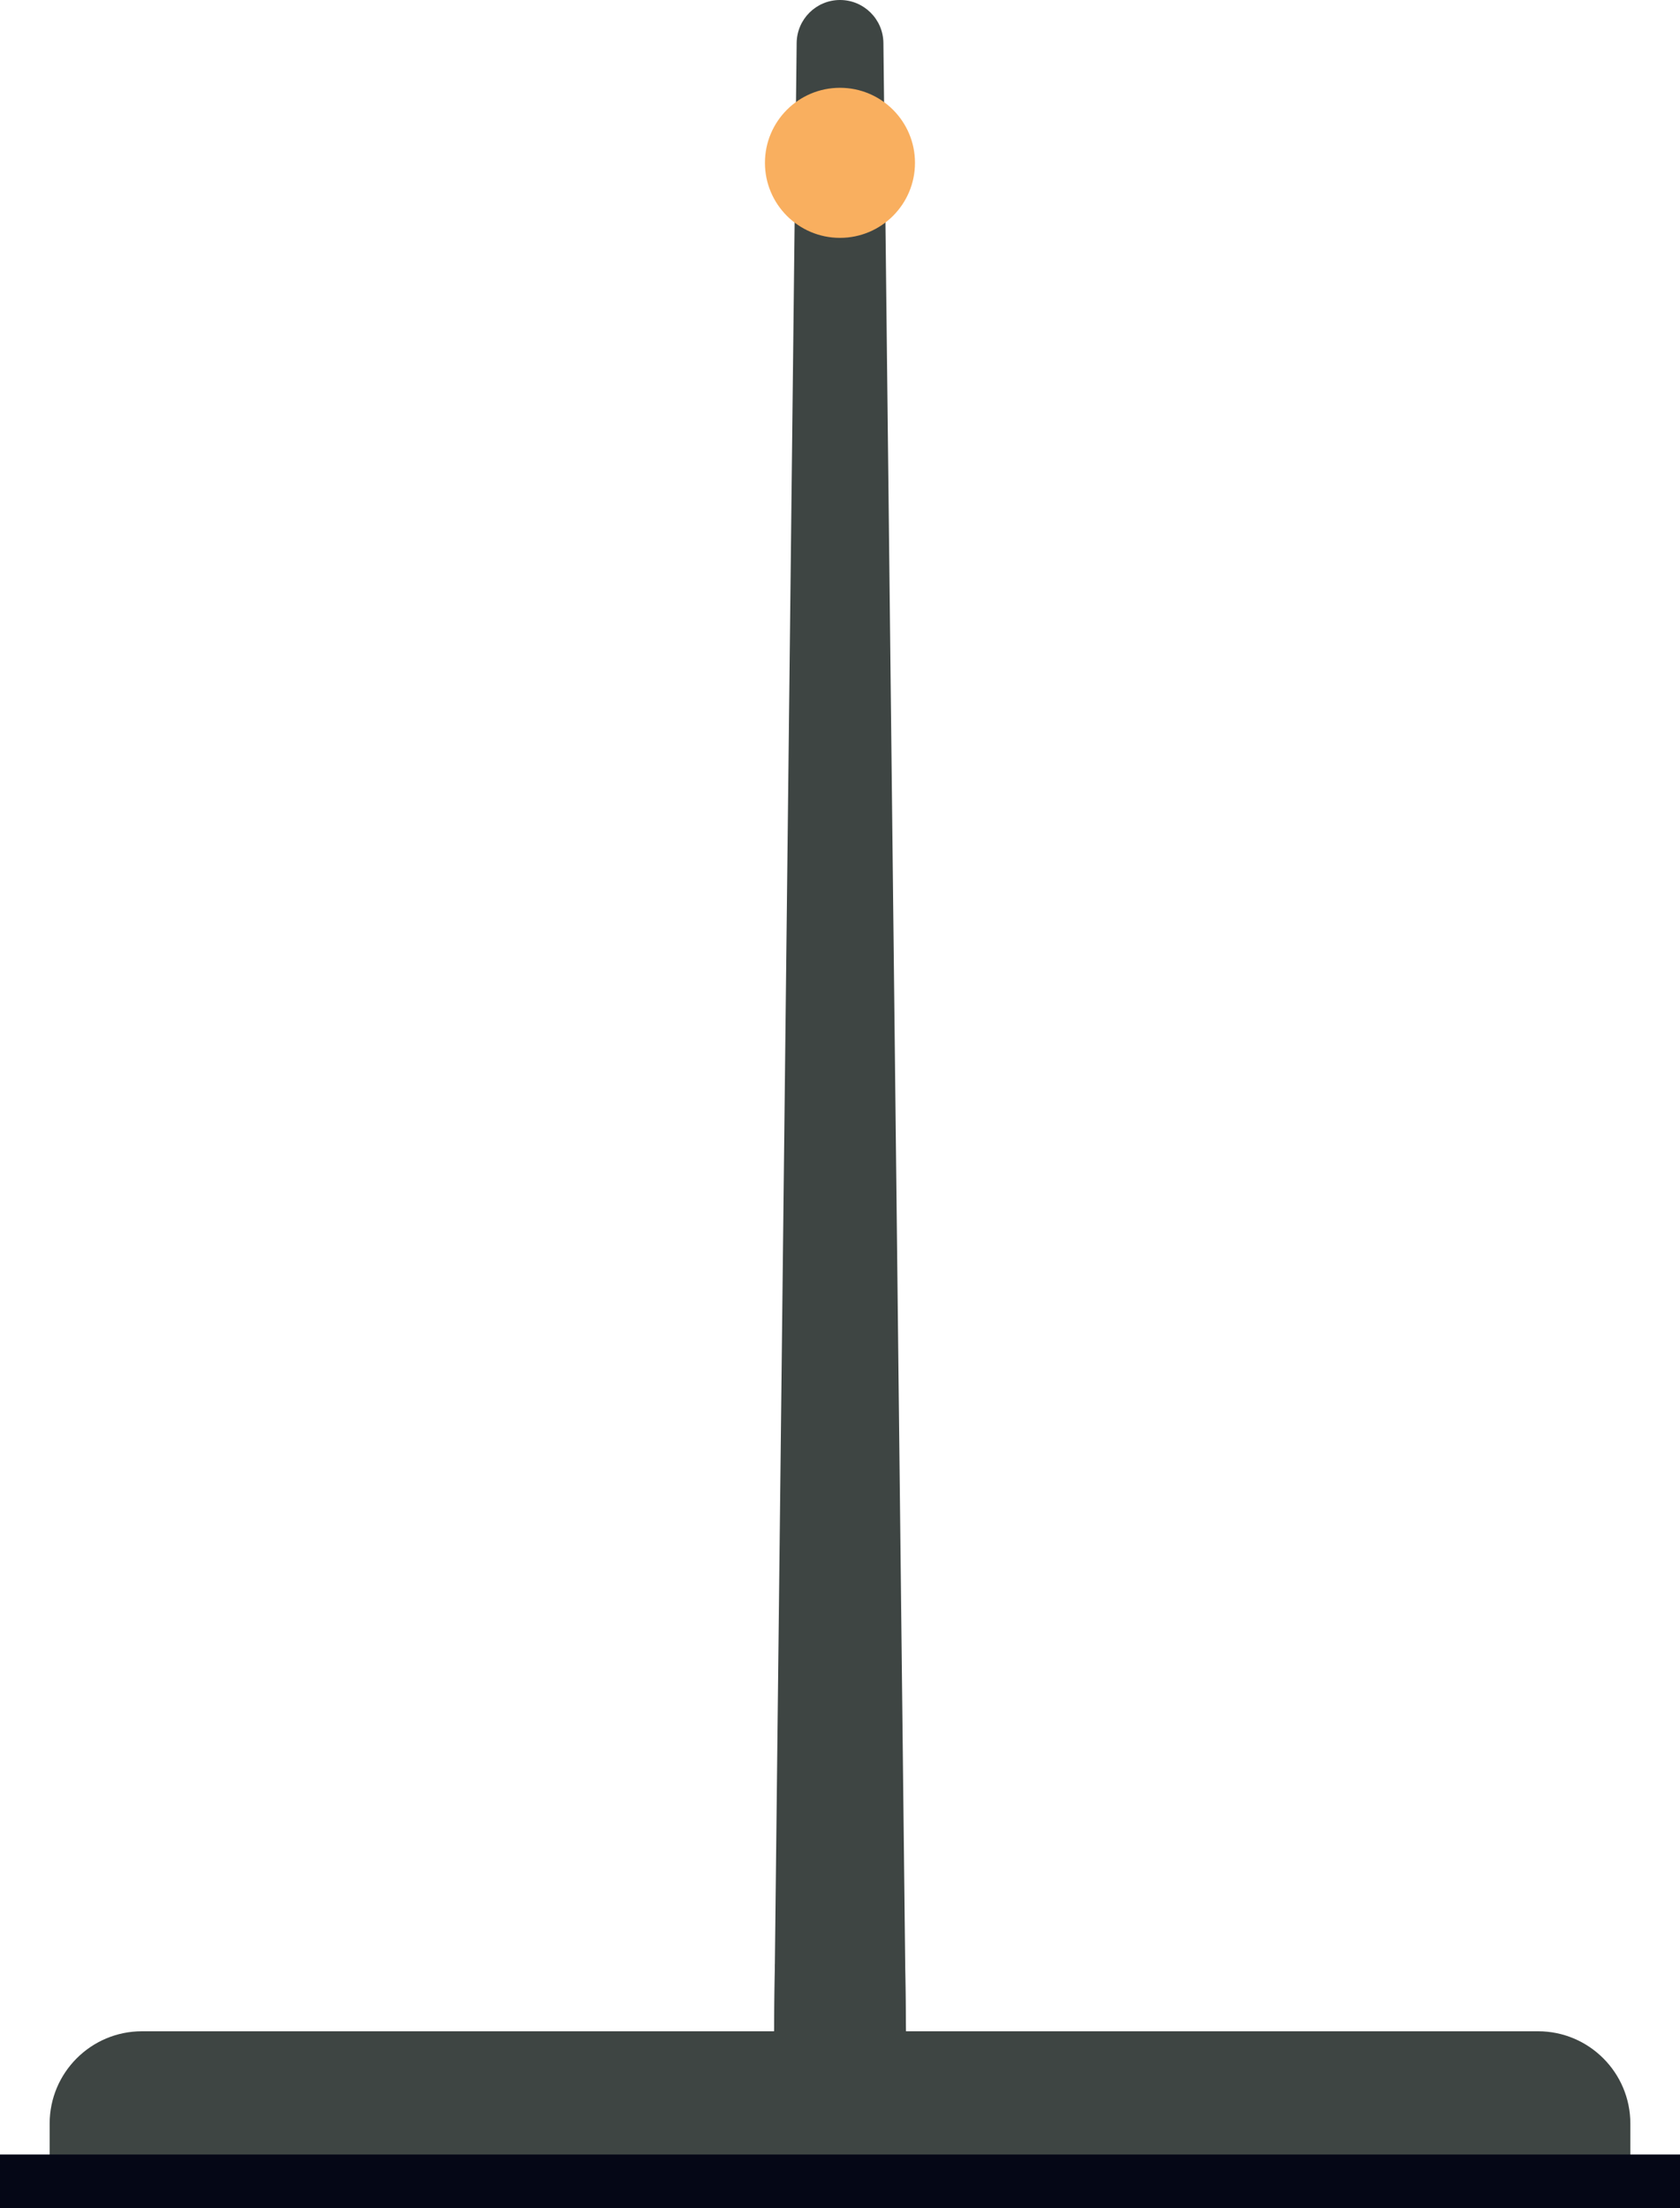
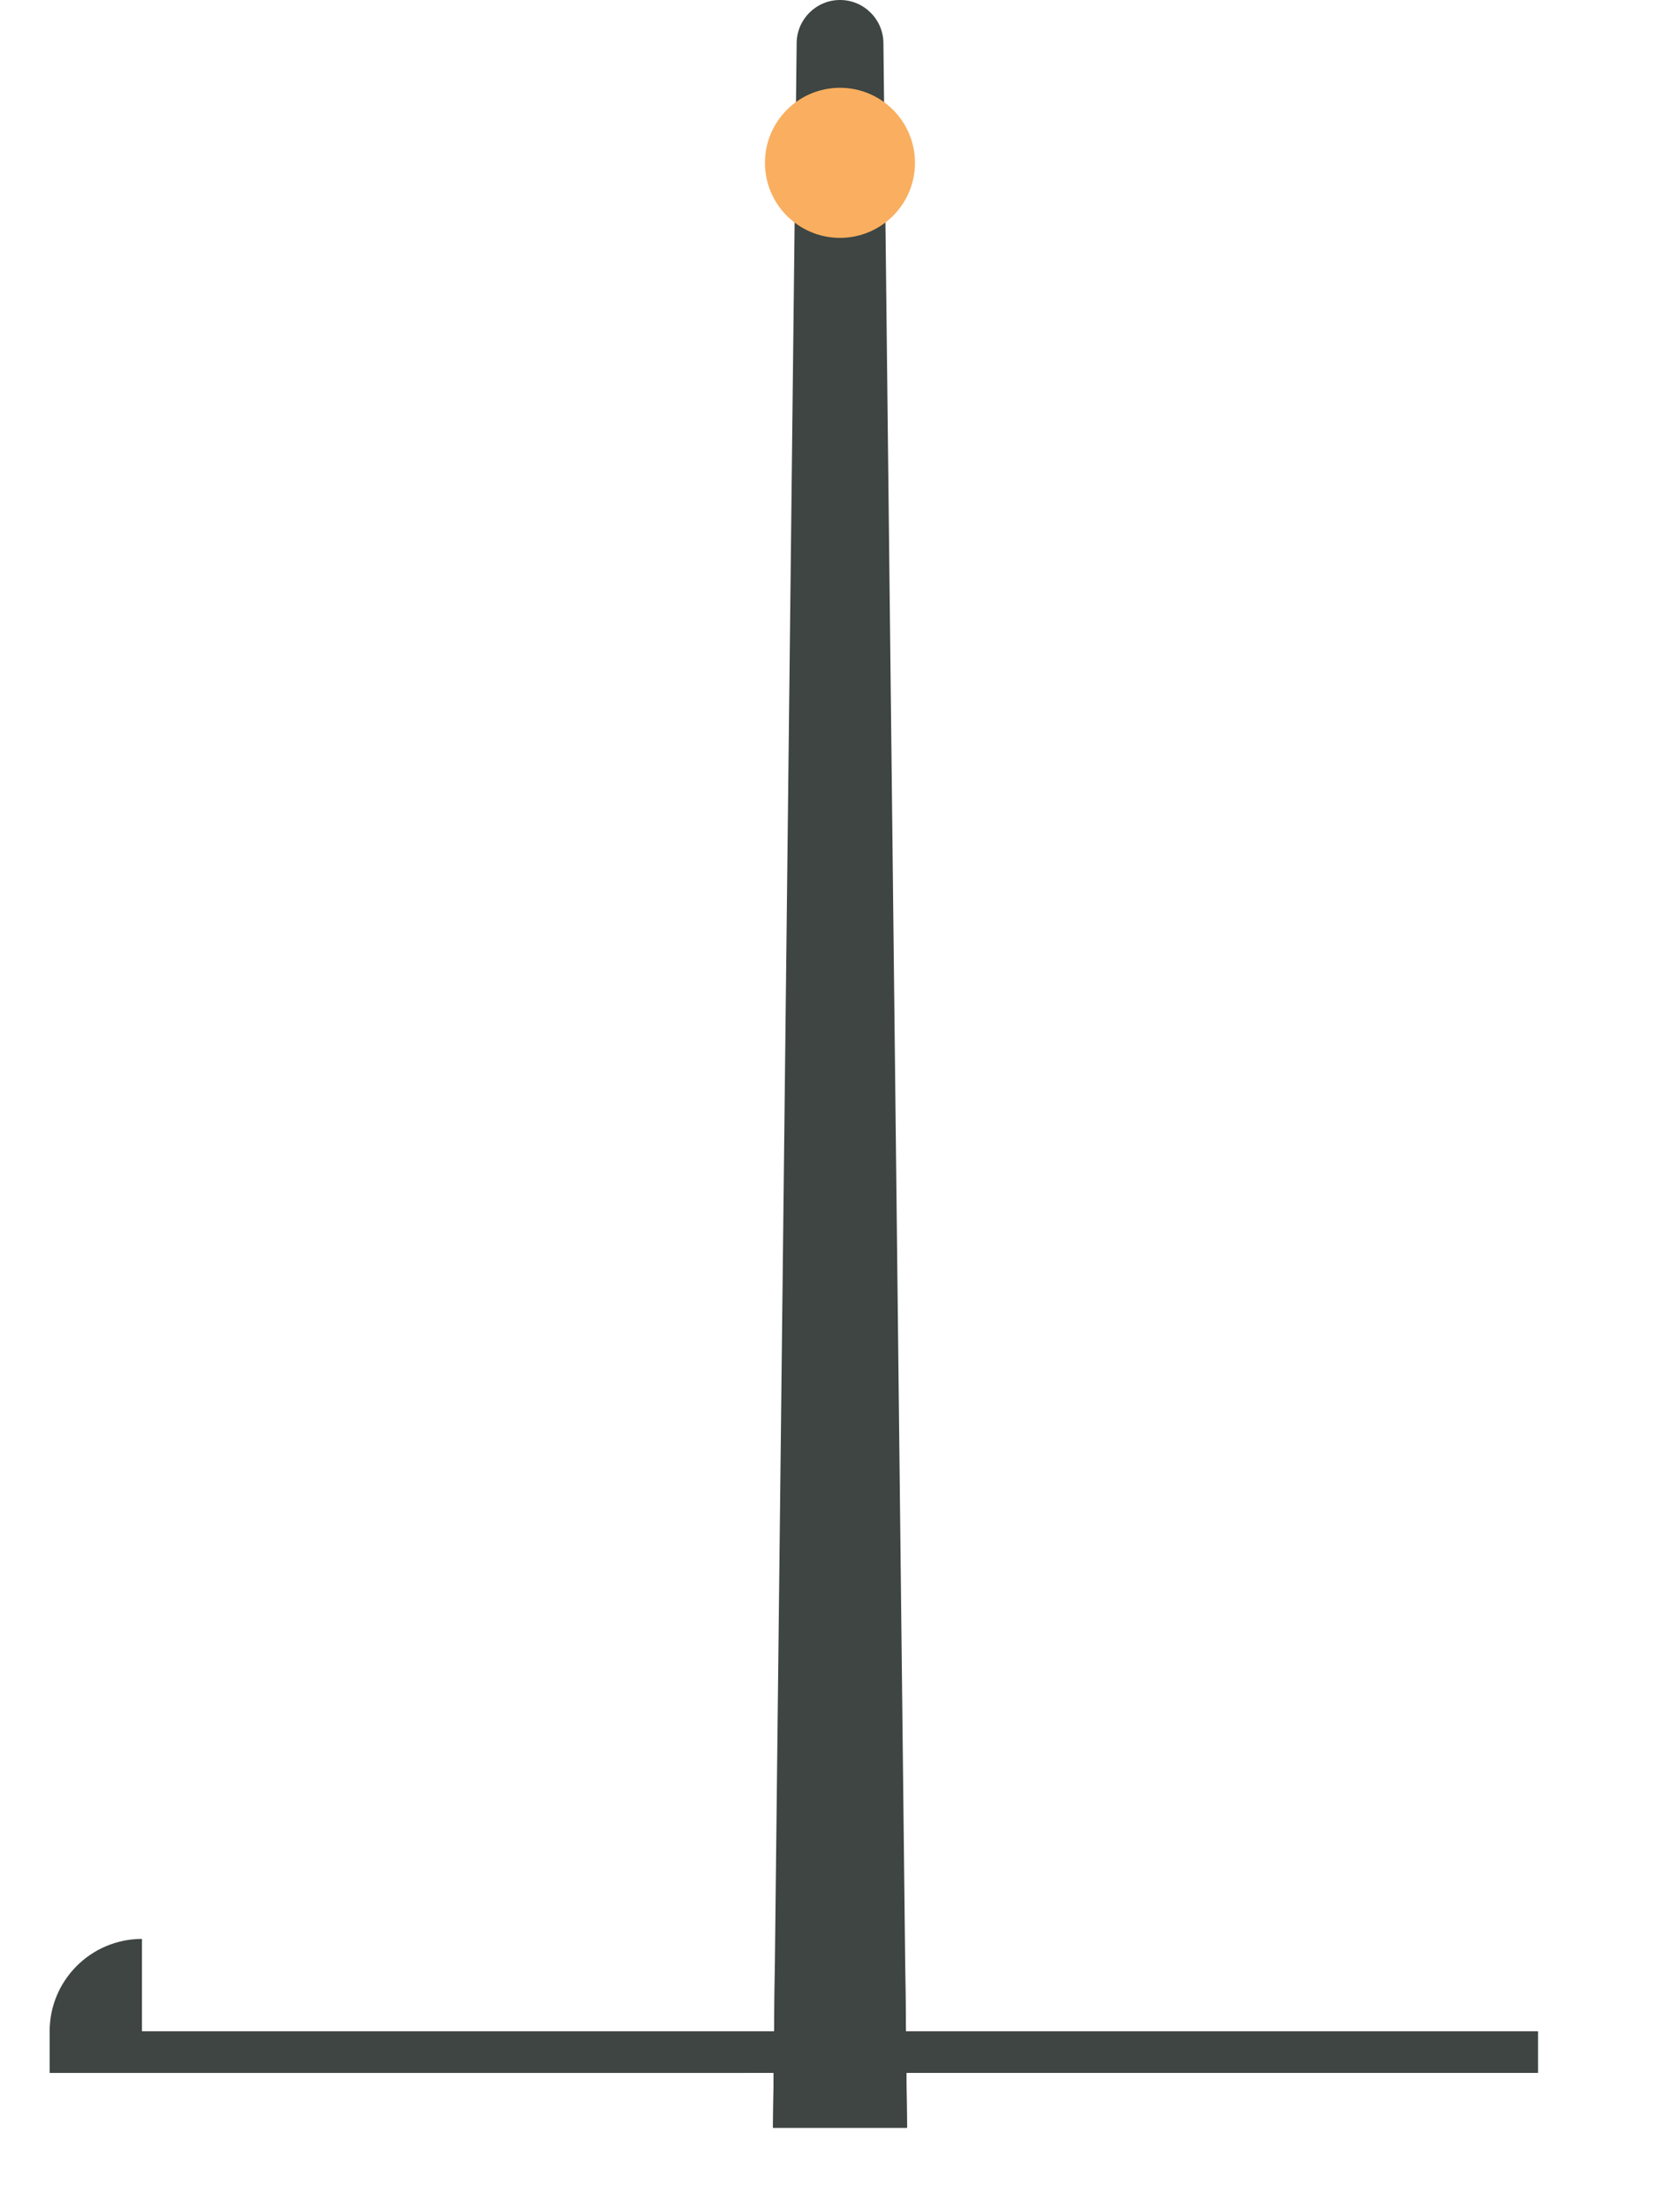
<svg xmlns="http://www.w3.org/2000/svg" id="Laag_2" viewBox="0 0 243.65 320.18">
  <defs>
    <style>
      .cls-1 {
        fill: #3e4543;
      }

      .cls-2 {
        fill: #050716;
      }

      .cls-3 {
        fill: #f9af5f;
      }
    </style>
  </defs>
  <g id="OBJECTS">
    <g>
      <path class="cls-1" d="M131.54,308.52h-19.43L115.54,6.22c.04-3.44,2.84-6.22,6.29-6.22h0c3.44,0,6.25,2.77,6.29,6.22l3.43,302.3Z" />
      <polygon class="cls-1" points="112.38 284.82 112.11 308.52 131.54 308.52 131.27 284.82 112.38 284.82" />
    </g>
-     <path class="cls-1" d="M20.59,294.53h202.47c7.39,0,13.39,6,13.39,13.39v6.04H7.2v-6.04c0-7.39,6-13.39,13.39-13.39Z" />
-     <rect class="cls-2" y="312.4" width="243.65" height="7.77" />
+     <path class="cls-1" d="M20.59,294.53h202.47v6.04H7.2v-6.04c0-7.39,6-13.39,13.39-13.39Z" />
    <circle class="cls-3" cx="121.82" cy="23.61" r="10.88" />
  </g>
</svg>